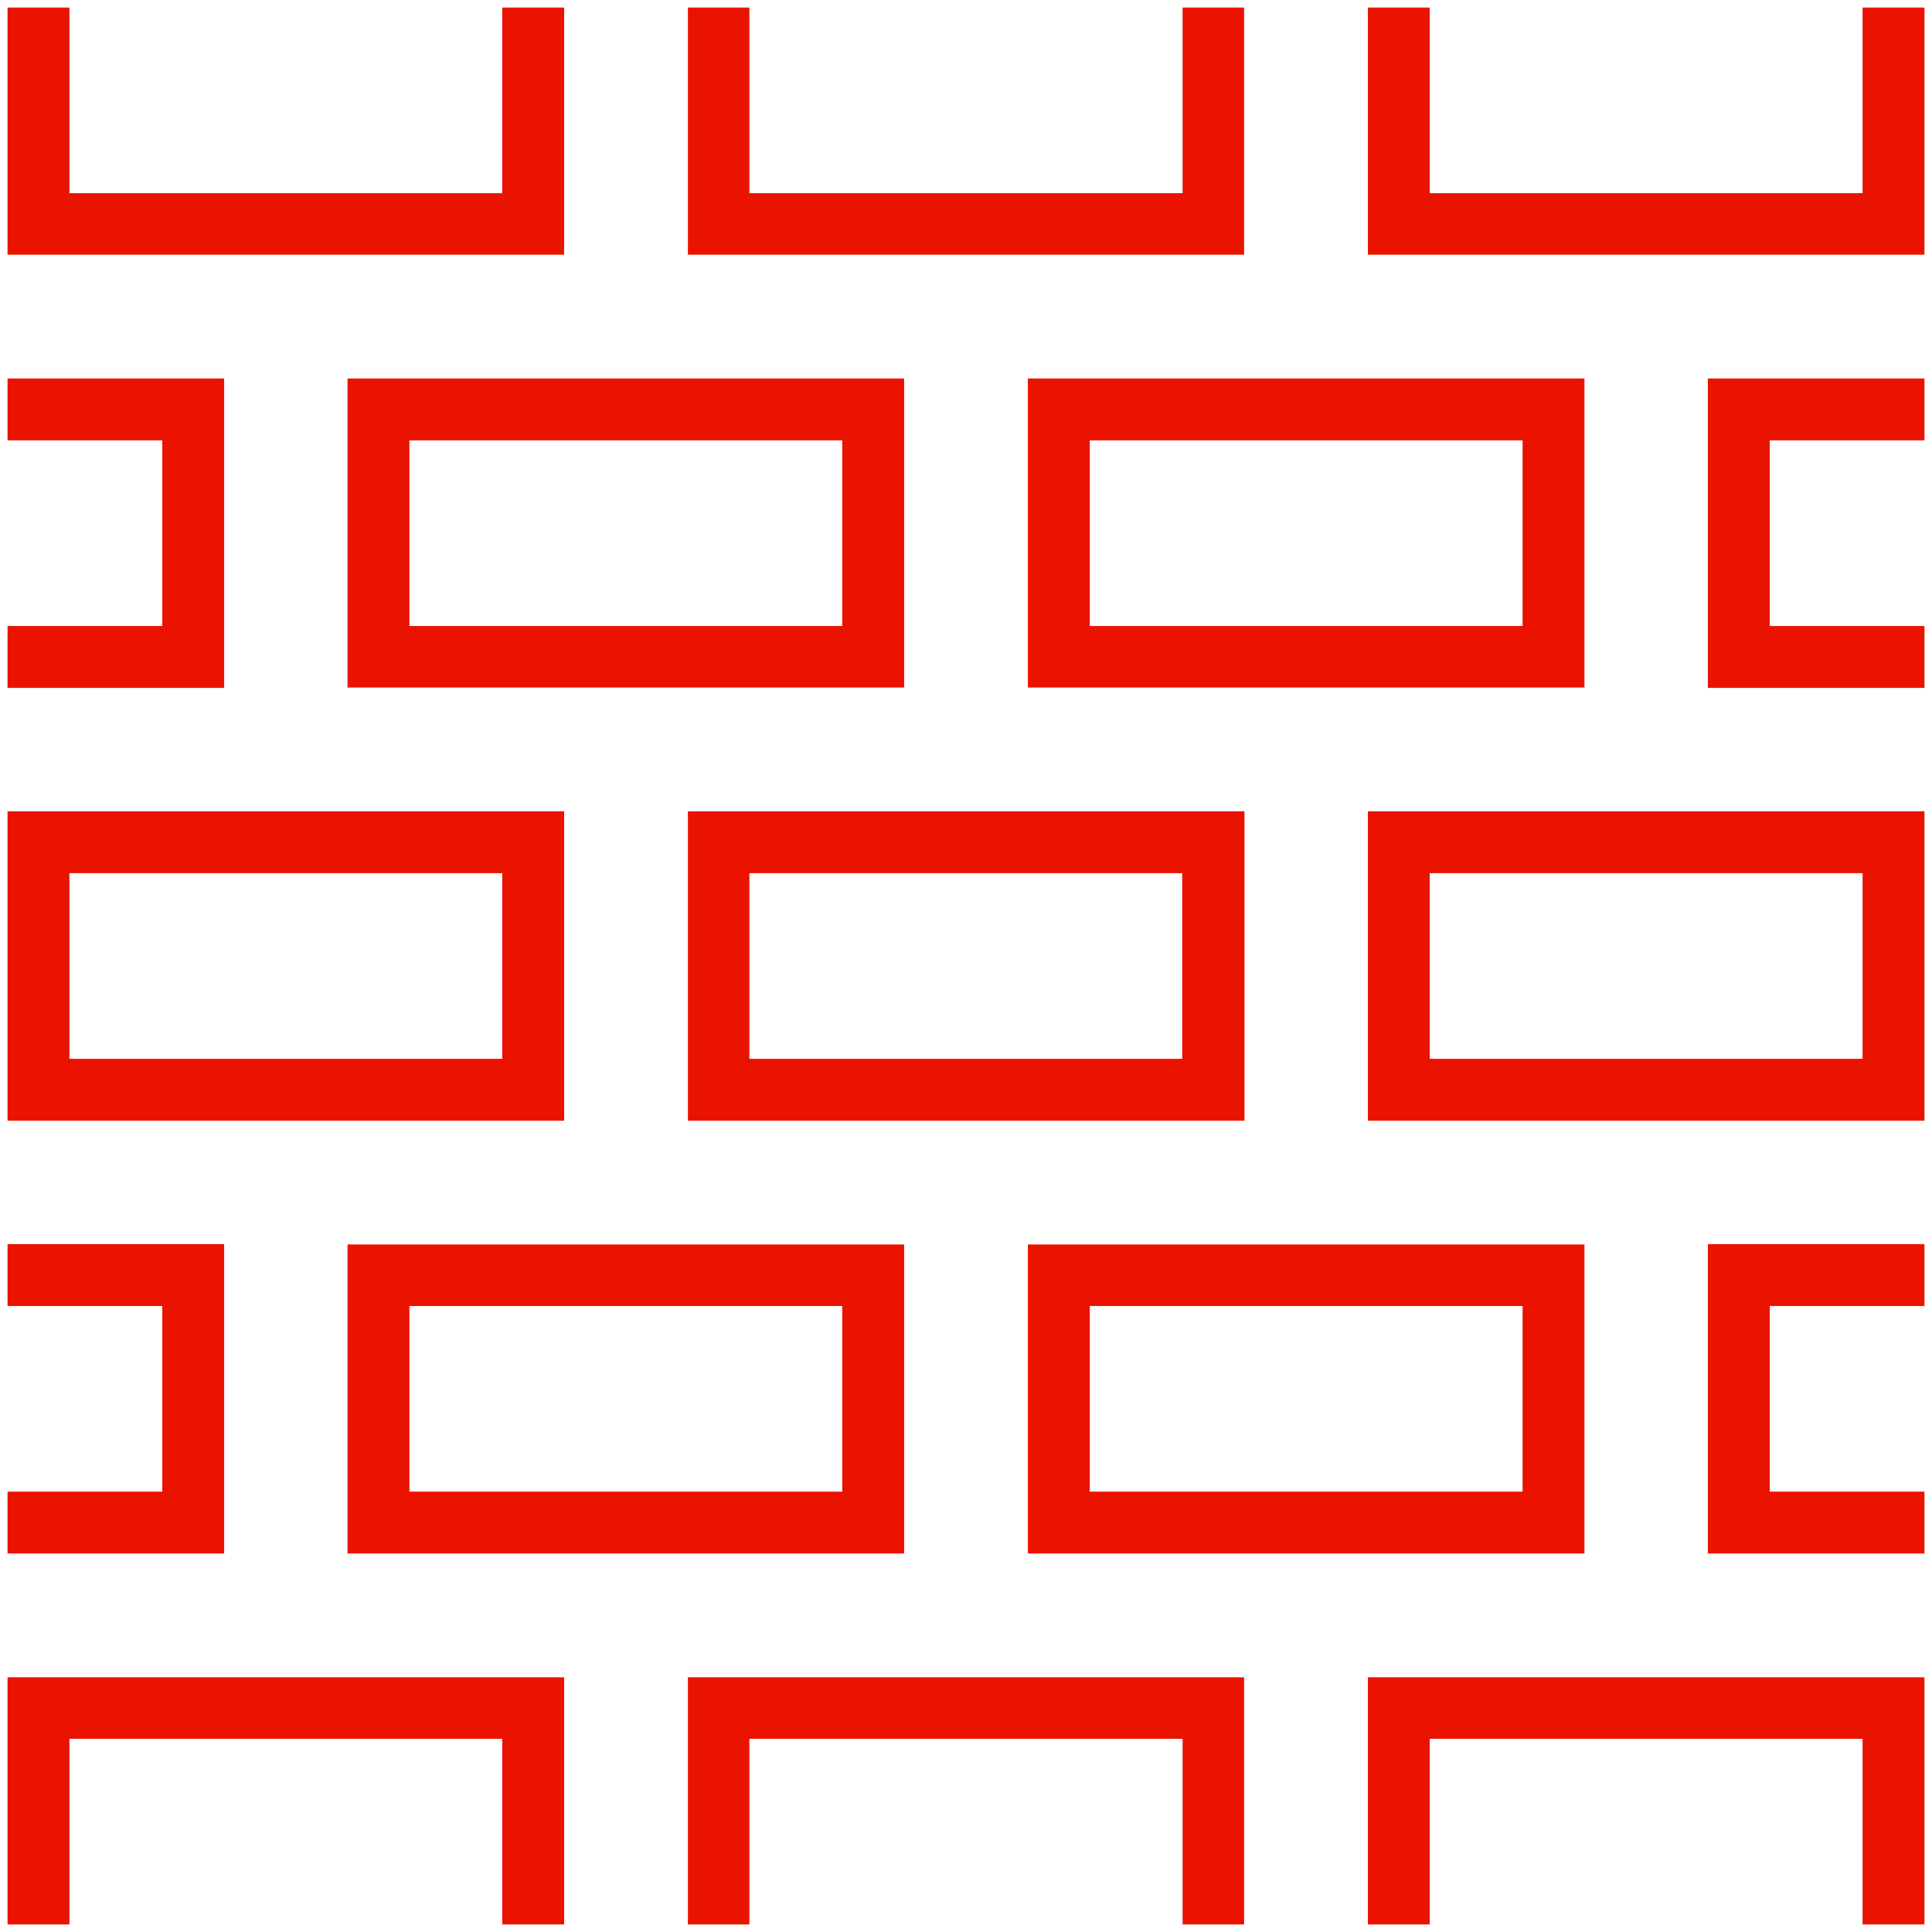
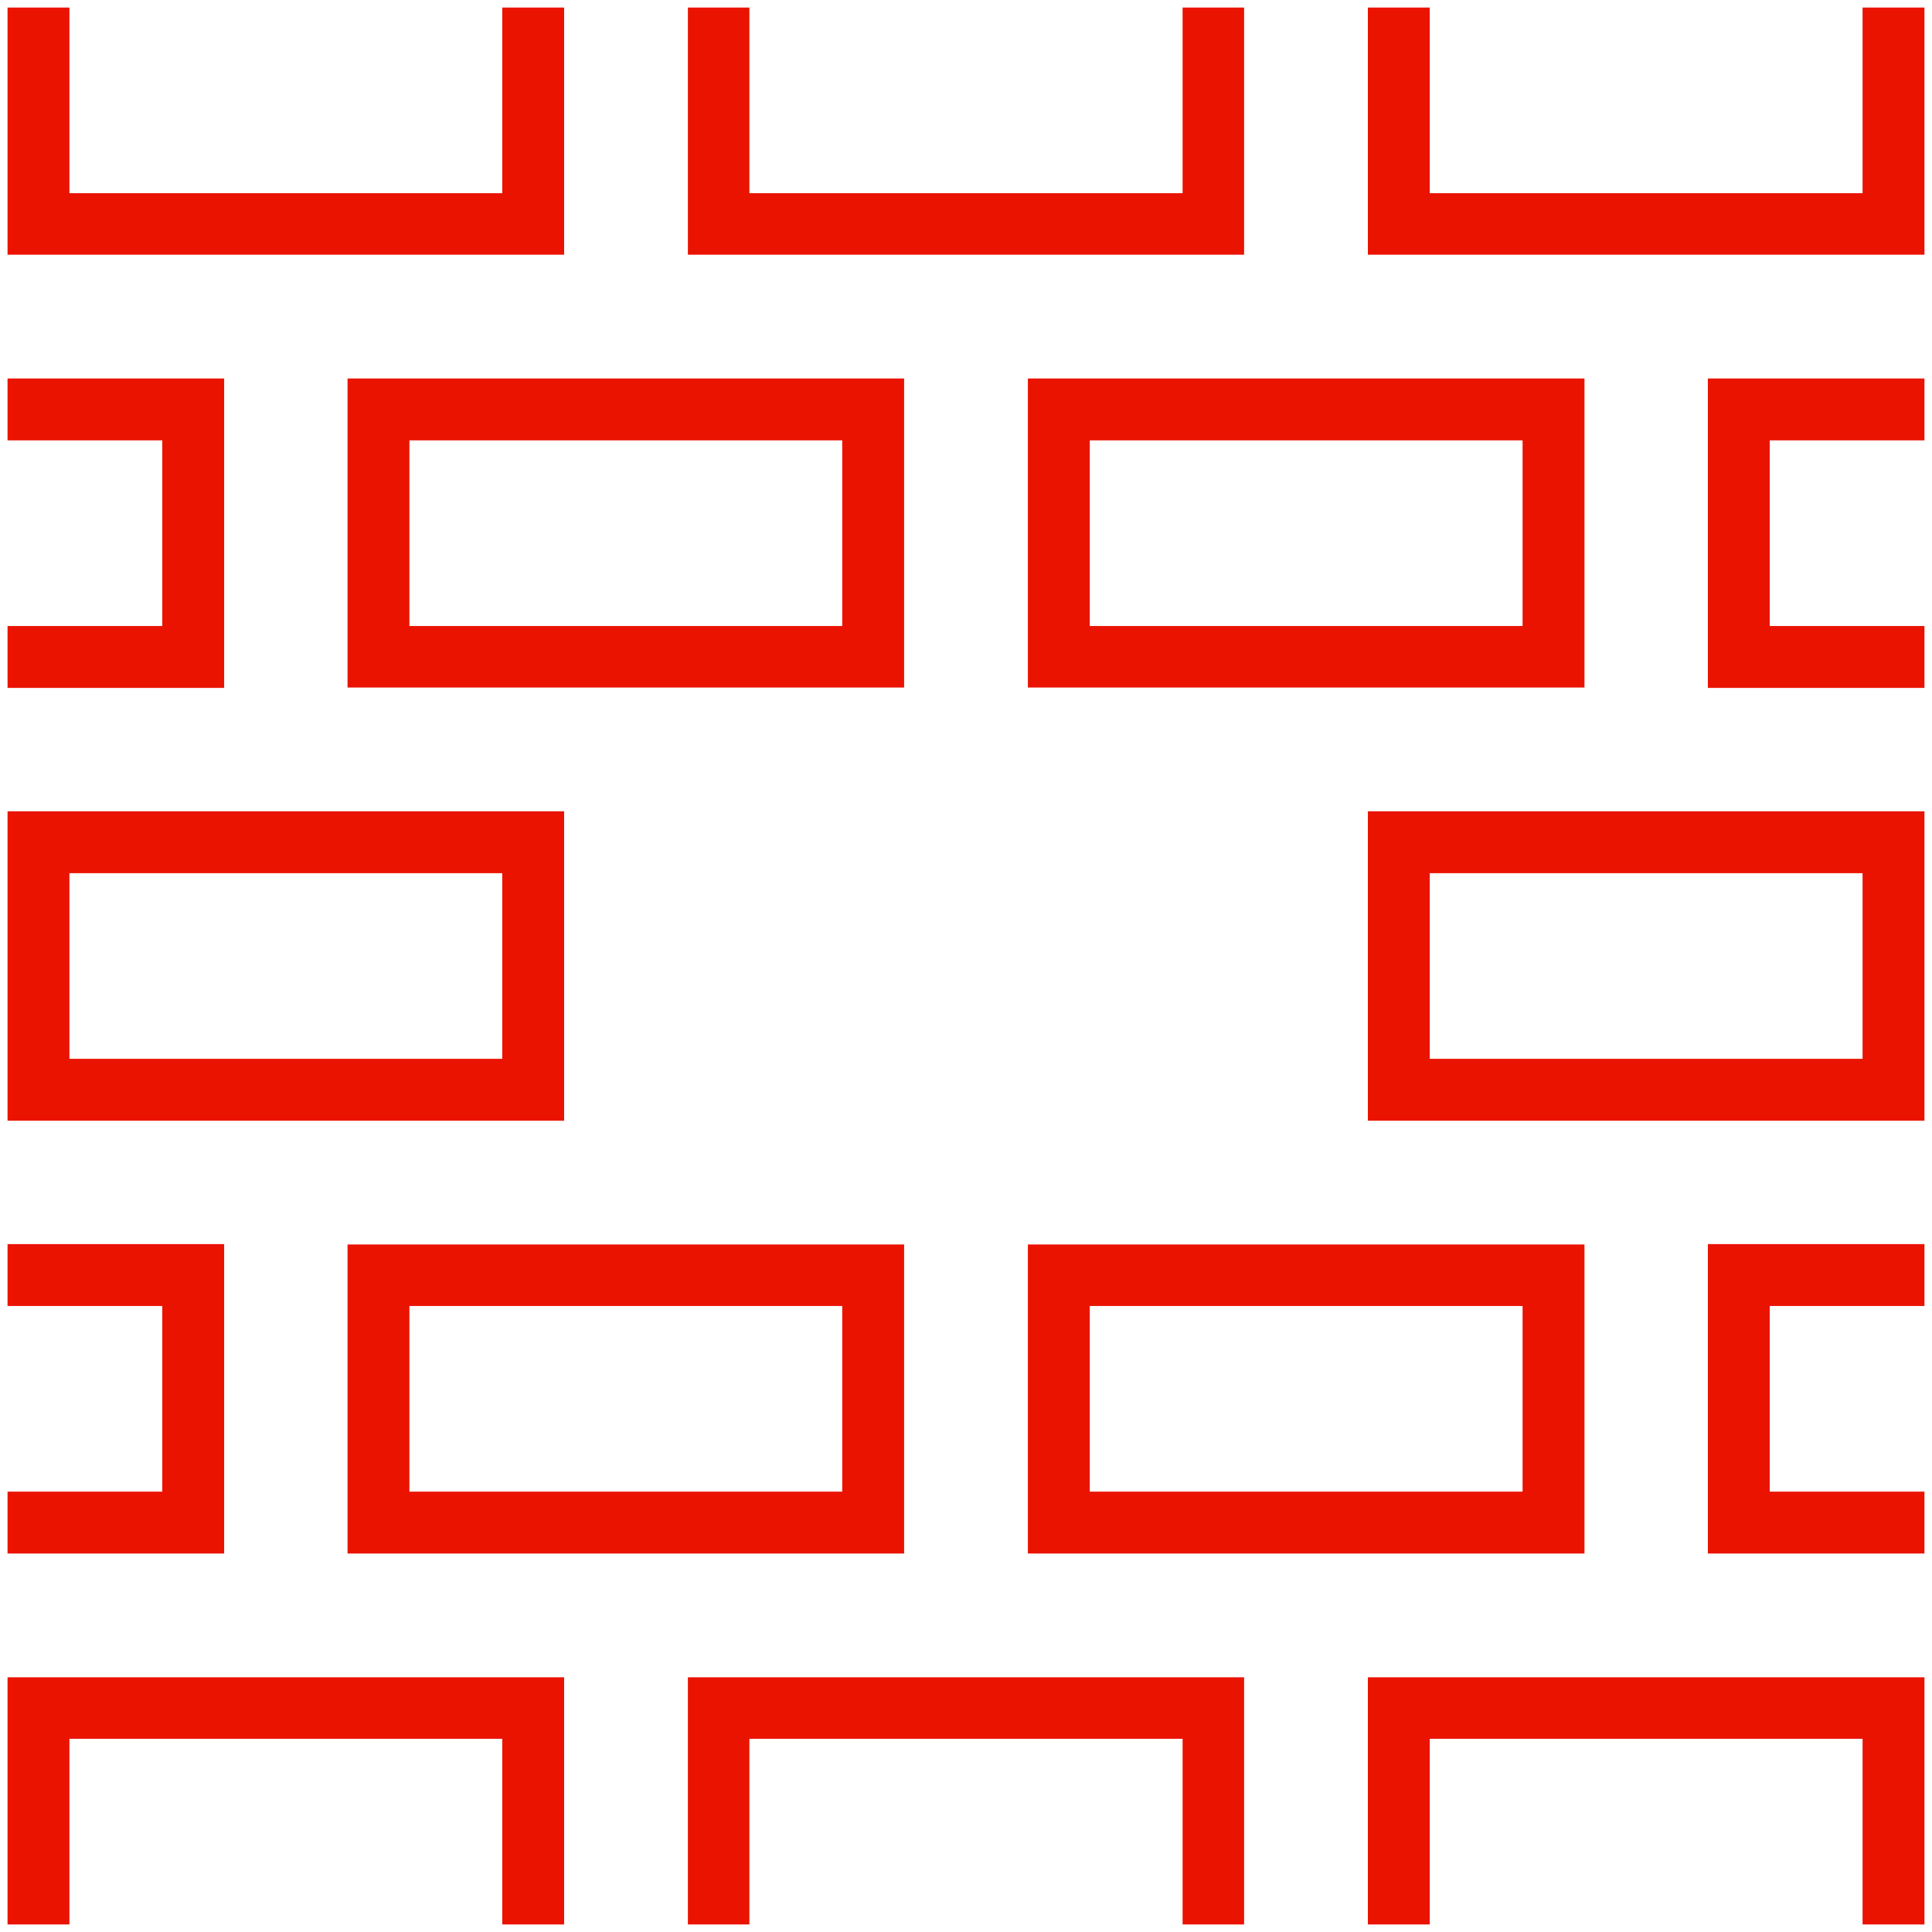
<svg xmlns="http://www.w3.org/2000/svg" fill="#EA1300" version="1.1" x="0px" y="0px" viewBox="0 0 512 512" enable-background="new 0 0 512 512" xml:space="preserve">
  <g>
    <polygon points="2,510 18.4,510 18.4,460.8 133.1,460.8 133.1,510 149.5,510 149.5,444.5 2,444.5  " />
    <polygon points="182.3,510 198.6,510 198.6,460.8 313.4,460.8 313.4,510 329.7,510 329.7,444.5 182.3,444.5  " />
    <polygon points="362.5,510 378.9,510 378.9,460.8 493.6,460.8 493.6,510 510,510 510,444.5 362.5,444.5  " />
    <path d="M272.4,411.7h147.5v-81.9H272.4V411.7z M288.8,346.1h114.7v49.2H288.8V346.1z" />
    <path d="M92.1,411.7h147.5v-81.9H92.1V411.7z M108.5,346.1h114.7v49.2H108.5V346.1z" />
    <polygon points="59.4,329.7 2,329.7 2,346.1 43,346.1 43,395.3 2,395.3 2,411.7 59.4,411.7  " />
    <polygon points="452.6,411.7 510,411.7 510,395.3 469,395.3 469,346.1 510,346.1 510,329.7 452.6,329.7  " />
    <path d="M149.5,215H2V297h147.5V215z M133.1,280.6H18.4v-49.2h114.7V280.6z" />
-     <path d="M182.3,297h147.5V215H182.3V297z M198.6,231.4h114.7v49.2H198.6V231.4z" />
    <path d="M362.5,297H510V215H362.5V297z M378.9,231.4h114.7v49.2H378.9V231.4z" />
    <polygon points="149.5,2 133.1,2 133.1,51.2 18.4,51.2 18.4,2 2,2 2,67.5 149.5,67.5  " />
    <polygon points="329.7,2 313.4,2 313.4,51.2 198.6,51.2 198.6,2 182.3,2 182.3,67.5 329.7,67.5  " />
    <polygon points="493.6,2 493.6,51.2 378.9,51.2 378.9,2 362.5,2 362.5,67.5 510,67.5 510,2  " />
    <path d="M419.9,100.3H272.4v81.9h147.5V100.3z M403.5,165.9H288.8v-49.2h114.7V165.9z" />
    <path d="M239.6,100.3H92.1v81.9h147.5V100.3z M223.2,165.9H108.5v-49.2h114.7V165.9z" />
    <polygon points="59.4,100.3 2,100.3 2,116.7 43,116.7 43,165.9 2,165.9 2,182.3 59.4,182.3  " />
    <polygon points="452.6,182.3 510,182.3 510,165.9 469,165.9 469,116.7 510,116.7 510,100.3 452.6,100.3  " />
  </g>
</svg>